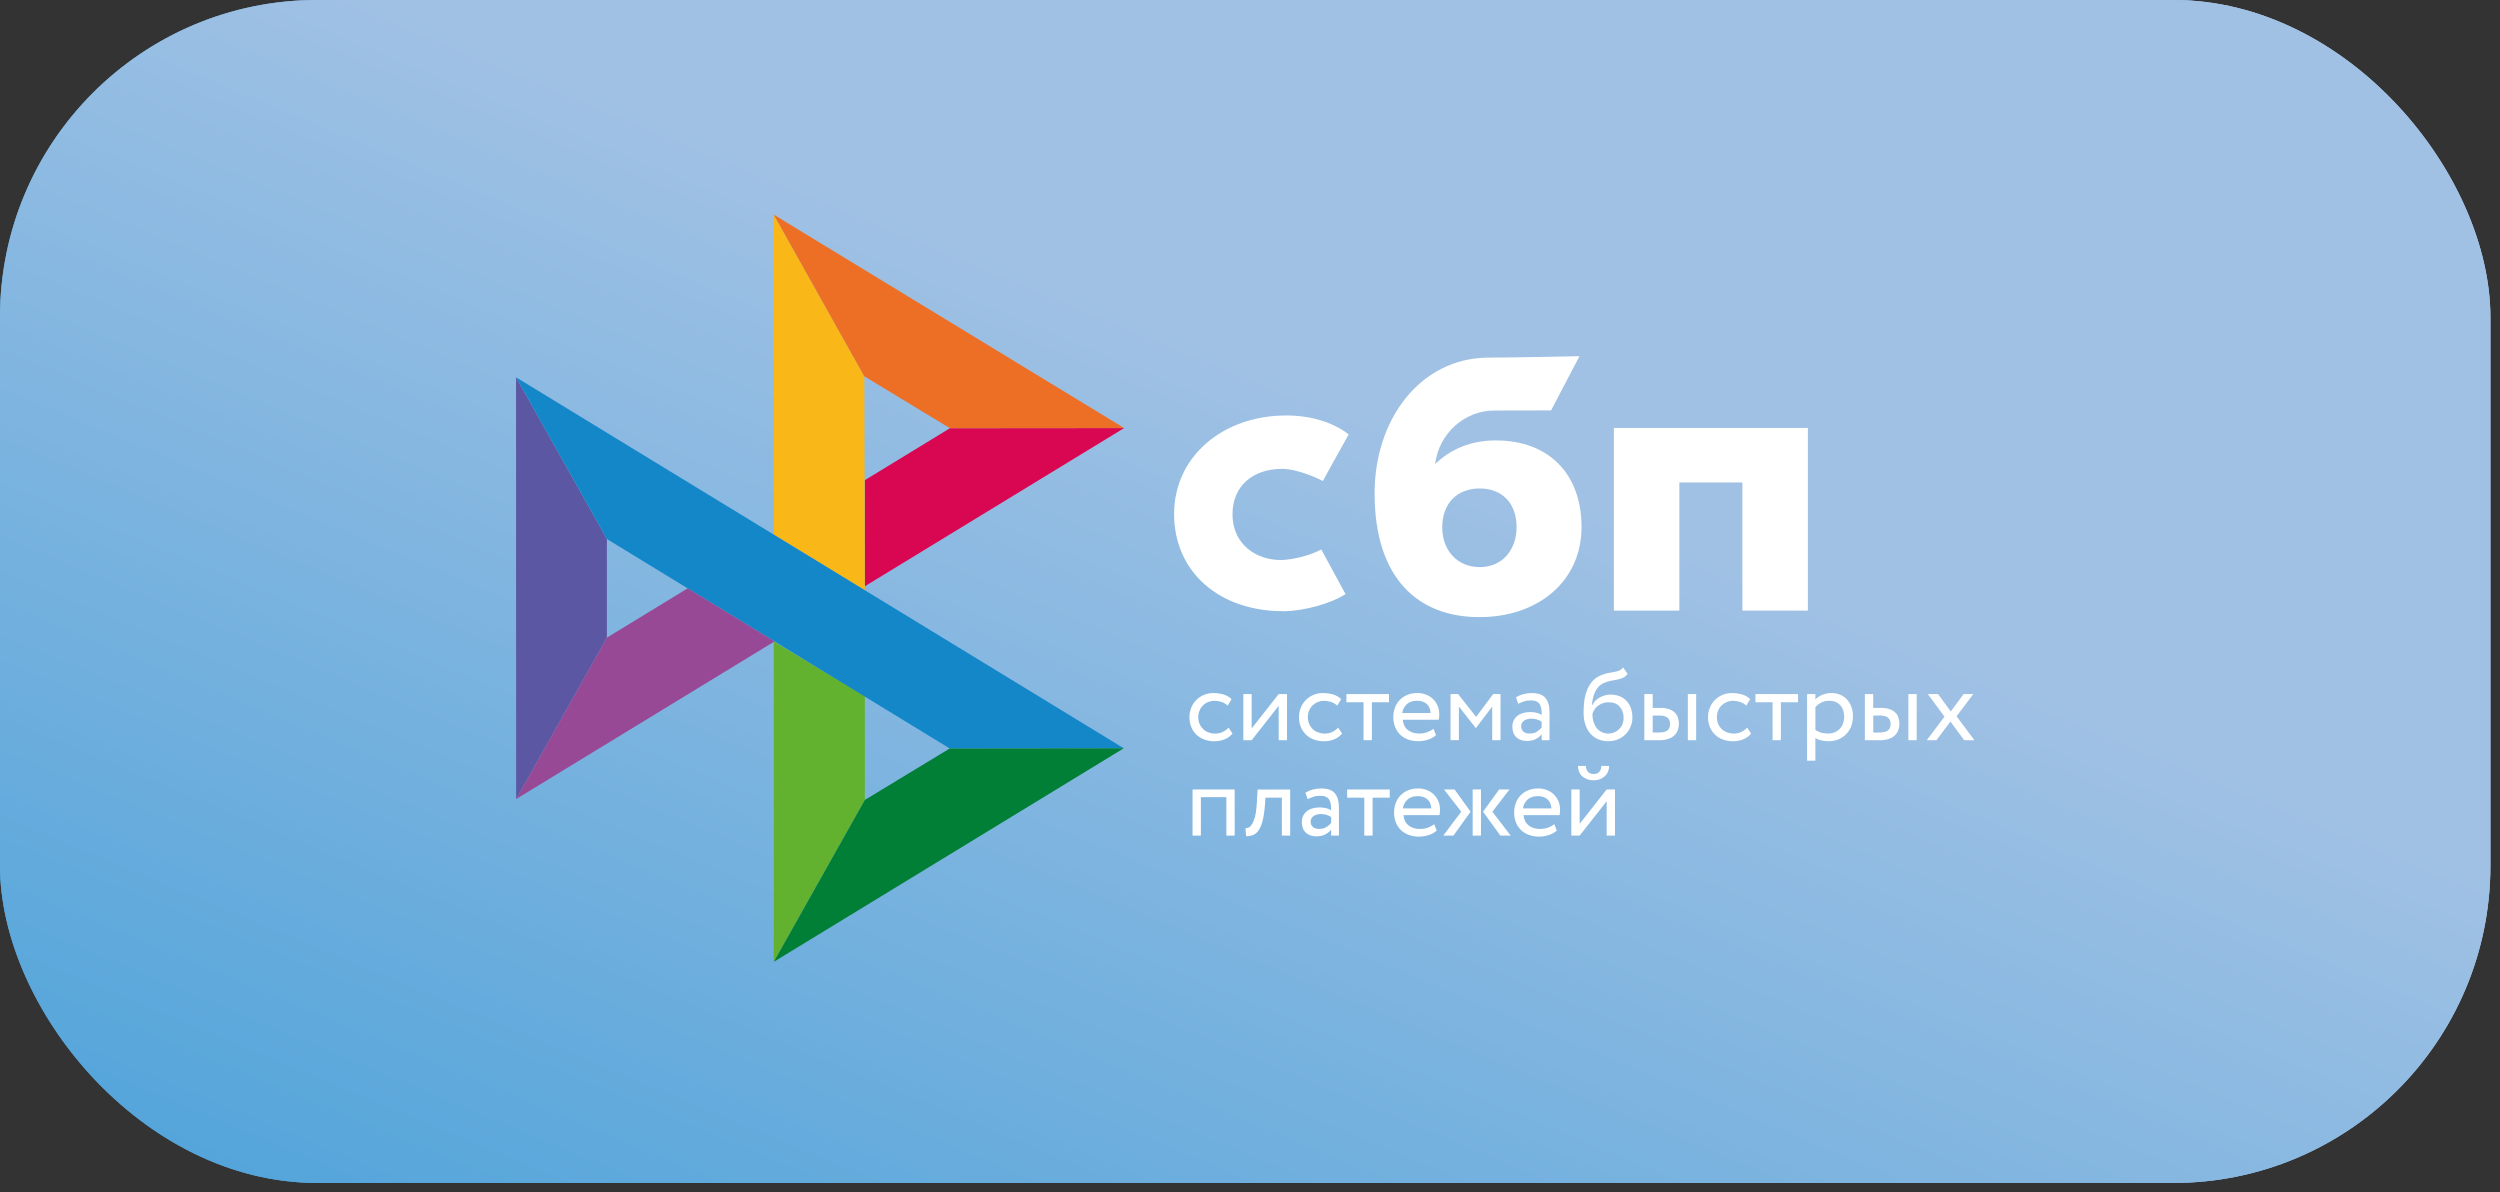
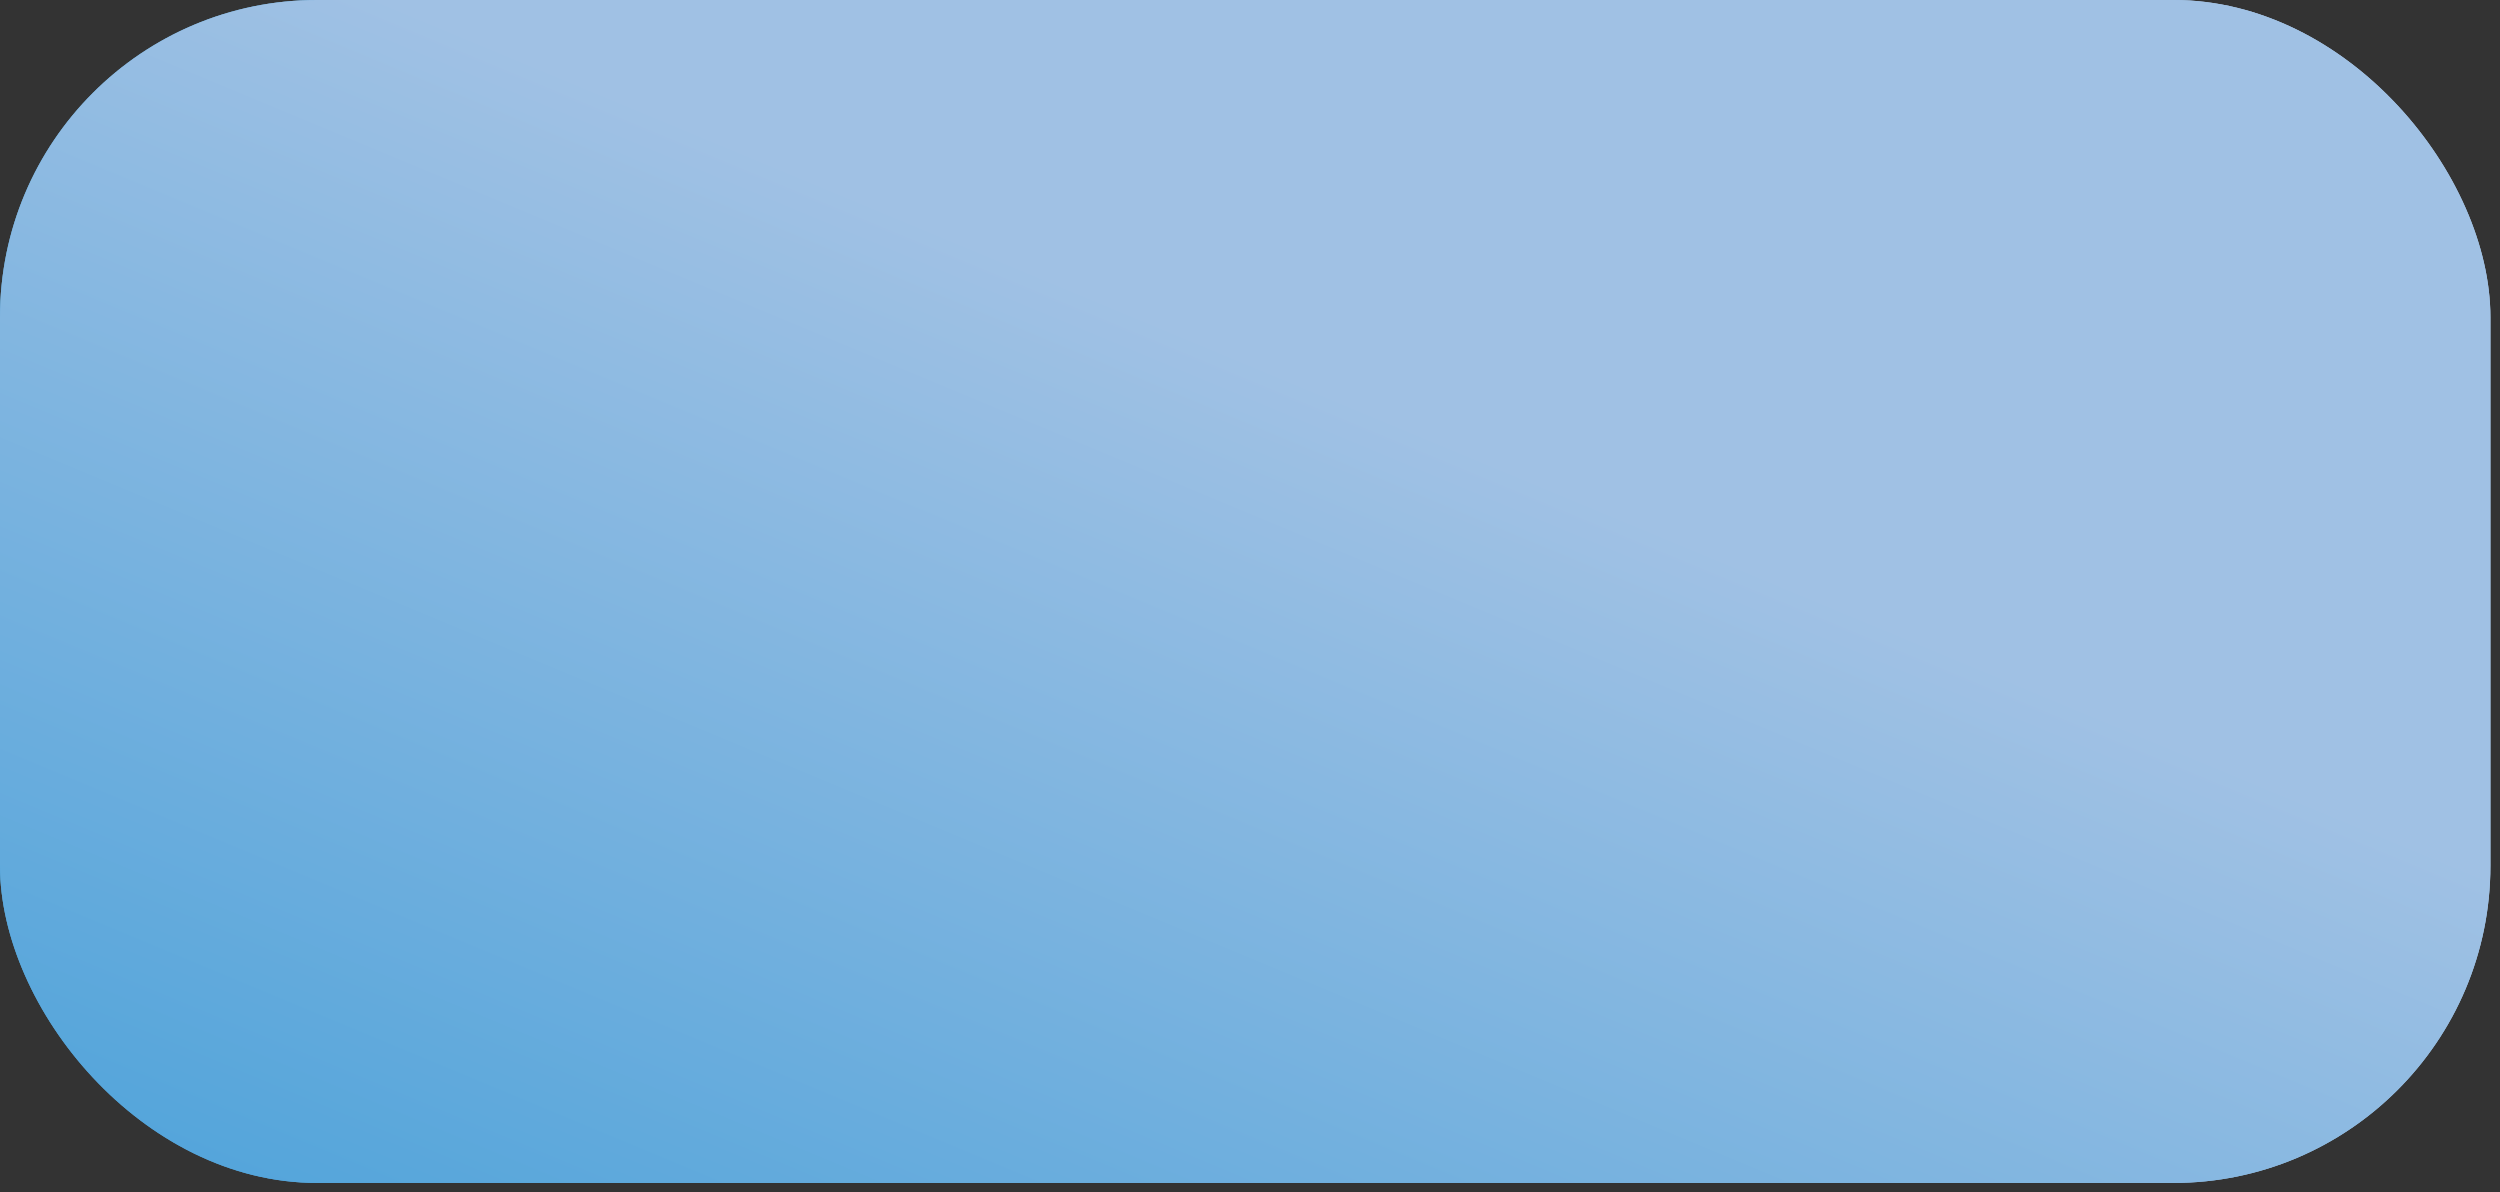
<svg xmlns="http://www.w3.org/2000/svg" width="130" height="62" viewBox="0 0 130 62" fill="none">
  <rect x="0" y="0" width="130" height="62" fill="#333333" stroke="none" />
  <rect width="129.501" height="61.513" rx="16.493" fill="#666666" />
  <rect width="129.501" height="61.513" rx="16.493" fill="url(#paint0_linear_283_24181)" />
  <rect width="129.501" height="61.513" rx="16.493" fill="url(#paint1_linear_283_24181)" />
  <g clip-path="url(#clip0_283_24181)">
    <path d="M94.01 22.253V31.751H90.605V25.088H87.326V31.751H83.921V22.252H94.01V22.253Z" fill="white" />
    <path fill-rule="evenodd" clip-rule="evenodd" d="M76.928 32.091C79.977 32.091 82.24 30.229 82.24 27.407C82.24 24.676 80.57 22.902 77.779 22.902C76.491 22.902 75.428 23.354 74.627 24.133C74.819 22.523 76.186 21.347 77.692 21.347C78.039 21.347 80.655 21.341 80.655 21.341L82.134 18.521C82.134 18.521 78.85 18.596 77.323 18.596C73.835 18.657 71.479 21.815 71.479 25.65C71.479 30.119 73.777 32.091 76.928 32.091L76.928 32.091ZM76.947 25.4C78.079 25.4 78.863 26.14 78.863 27.407C78.863 28.547 78.166 29.486 76.947 29.489C75.781 29.489 74.996 28.618 74.996 27.426C74.996 26.16 75.781 25.4 76.947 25.4Z" fill="white" />
    <path d="M68.707 28.571C68.707 28.571 67.903 29.033 66.701 29.12C65.321 29.161 64.09 28.293 64.09 26.749C64.09 25.244 65.176 24.381 66.667 24.381C67.581 24.381 68.79 25.012 68.79 25.012C68.79 25.012 69.675 23.395 70.133 22.586C69.294 21.953 68.176 21.605 66.876 21.605C63.594 21.605 61.053 23.736 61.053 26.73C61.053 29.762 63.441 31.844 66.876 31.781C67.835 31.745 69.16 31.41 69.967 30.893L68.707 28.571Z" fill="white" />
    <path d="M26.834 19.62L31.558 28.029V33.159L26.84 41.552L26.834 19.62Z" fill="#5B57A2" />
    <path d="M44.971 24.969L49.398 22.267L58.456 22.259L44.971 30.486V24.969Z" fill="#D90751" />
    <path d="M44.946 19.57L44.971 30.704L40.236 27.806V11.163L44.946 19.57Z" fill="#FAB718" />
    <path d="M58.456 22.259L49.397 22.267L44.946 19.57L40.236 11.163L58.456 22.259Z" fill="#ED6F26" />
    <path d="M44.971 41.598V36.197L40.236 33.354L40.239 50.014L44.971 41.598Z" fill="#63B22F" />
-     <path d="M49.386 38.921L31.558 28.029L26.834 19.62L58.436 38.91L49.386 38.921Z" fill="#1487C9" />
    <path d="M40.24 50.013L44.971 41.598L49.386 38.921L58.437 38.91L40.24 50.013Z" fill="#017F36" />
    <path d="M26.839 41.551L40.275 33.354L35.758 30.594L31.557 33.158L26.839 41.551Z" fill="#984995" />
    <path d="M64.091 38.144C63.987 38.276 63.85 38.376 63.686 38.443C63.517 38.511 63.337 38.546 63.155 38.545C62.974 38.548 62.795 38.517 62.625 38.456C62.472 38.401 62.332 38.315 62.214 38.203C62.098 38.091 62.007 37.956 61.947 37.807C61.881 37.643 61.849 37.468 61.851 37.292C61.851 37.117 61.881 36.956 61.944 36.802C62.001 36.654 62.088 36.519 62.2 36.406C62.312 36.294 62.444 36.203 62.589 36.14C62.74 36.075 62.904 36.04 63.084 36.04C63.279 36.04 63.459 36.064 63.623 36.112C63.787 36.161 63.927 36.242 64.041 36.355L63.842 36.692C63.745 36.605 63.632 36.539 63.508 36.498C63.39 36.46 63.268 36.441 63.144 36.441C63.035 36.441 62.931 36.463 62.83 36.503C62.73 36.543 62.639 36.602 62.562 36.676C62.483 36.752 62.42 36.844 62.379 36.945C62.331 37.056 62.308 37.175 62.31 37.295C62.31 37.427 62.335 37.546 62.381 37.648C62.428 37.753 62.491 37.842 62.57 37.917C62.649 37.993 62.742 38.05 62.849 38.087C62.957 38.128 63.072 38.148 63.188 38.147C63.336 38.147 63.47 38.117 63.585 38.06C63.699 38.005 63.801 37.93 63.886 37.837L64.091 38.144ZM64.654 38.489V36.091H65.087V37.877L66.492 36.091H66.925V38.489H66.492V36.703L65.087 38.489L64.654 38.489ZM69.788 38.144C69.682 38.277 69.542 38.38 69.384 38.443C69.215 38.511 69.035 38.546 68.853 38.545C68.672 38.547 68.492 38.517 68.322 38.456C68.169 38.401 68.03 38.315 67.912 38.203C67.796 38.091 67.704 37.956 67.644 37.807C67.579 37.643 67.546 37.468 67.548 37.292C67.548 37.117 67.578 36.956 67.641 36.802C67.701 36.649 67.789 36.517 67.898 36.406C68.009 36.294 68.141 36.203 68.287 36.14C68.442 36.071 68.611 36.037 68.782 36.04C68.976 36.04 69.156 36.064 69.32 36.112C69.485 36.161 69.624 36.242 69.739 36.355L69.539 36.692C69.443 36.605 69.329 36.539 69.206 36.498C69.088 36.46 68.965 36.441 68.842 36.441C68.625 36.442 68.416 36.526 68.259 36.676C68.181 36.752 68.118 36.844 68.076 36.945C68.029 37.056 68.005 37.175 68.008 37.295C68.008 37.427 68.032 37.546 68.079 37.648C68.125 37.753 68.188 37.842 68.267 37.917C68.347 37.993 68.44 38.05 68.547 38.087C68.653 38.125 68.765 38.147 68.886 38.147C69.034 38.147 69.165 38.117 69.282 38.06C69.396 38.005 69.498 37.93 69.583 37.837L69.788 38.144ZM70.01 36.091H72.228V36.517H71.337V38.489H70.904V36.517H70.013V36.091H70.01Z" fill="white" />
    <path fill-rule="evenodd" clip-rule="evenodd" d="M74.248 38.465C74.412 38.413 74.551 38.335 74.672 38.227L74.54 37.893C74.461 37.964 74.354 38.023 74.226 38.072C74.097 38.12 73.952 38.144 73.794 38.144C73.556 38.144 73.359 38.082 73.203 37.956C73.047 37.829 72.962 37.651 72.943 37.425H74.814C74.834 37.33 74.843 37.233 74.841 37.136C74.843 36.983 74.812 36.83 74.751 36.689C74.695 36.559 74.613 36.44 74.51 36.342C74.406 36.244 74.283 36.168 74.149 36.118C74.009 36.064 73.859 36.037 73.709 36.037C73.506 36.037 73.329 36.072 73.172 36.137C73.025 36.199 72.892 36.29 72.781 36.404C72.674 36.518 72.591 36.652 72.538 36.8C72.481 36.957 72.452 37.123 72.453 37.29C72.453 37.479 72.486 37.651 72.546 37.805C72.605 37.954 72.694 38.089 72.809 38.201C72.921 38.311 73.058 38.395 73.219 38.454C73.392 38.515 73.575 38.545 73.758 38.543C73.924 38.541 74.089 38.515 74.248 38.465ZM73.154 36.619C73.287 36.498 73.465 36.439 73.69 36.439C73.9 36.439 74.07 36.495 74.193 36.609C74.316 36.722 74.382 36.878 74.393 37.077H72.916C72.937 36.901 73.021 36.738 73.154 36.619Z" fill="white" />
    <path d="M75.428 36.091H75.822L76.758 37.279L77.644 36.091H78.027V38.489H77.594V36.74L76.752 37.853H76.736L75.861 36.74V38.488H75.428V36.091Z" fill="white" />
    <path fill-rule="evenodd" clip-rule="evenodd" d="M79.203 36.099C79.072 36.134 78.947 36.187 78.831 36.258L78.946 36.598C79.044 36.55 79.143 36.509 79.242 36.474C79.34 36.438 79.466 36.422 79.616 36.422C79.737 36.422 79.832 36.442 79.906 36.479C79.98 36.514 80.035 36.568 80.073 36.633C80.111 36.698 80.136 36.778 80.15 36.873C80.163 36.967 80.169 37.069 80.169 37.18C80.08 37.118 79.979 37.077 79.873 37.058C79.77 37.038 79.666 37.027 79.562 37.026C79.433 37.026 79.313 37.045 79.198 37.077C79.083 37.11 78.984 37.158 78.905 37.223C78.824 37.288 78.758 37.369 78.713 37.462C78.665 37.564 78.641 37.676 78.642 37.788C78.642 38.023 78.711 38.206 78.847 38.336C78.984 38.465 79.165 38.529 79.389 38.529C79.592 38.529 79.753 38.494 79.876 38.424C79.999 38.354 80.098 38.273 80.168 38.181V38.492H80.574V37.021C80.574 36.708 80.505 36.466 80.365 36.296C80.229 36.126 79.985 36.04 79.641 36.04C79.488 36.04 79.342 36.062 79.203 36.099ZM79.926 38.042C79.827 38.112 79.698 38.144 79.54 38.144C79.4 38.144 79.291 38.109 79.215 38.042C79.138 37.972 79.1 37.88 79.1 37.767C79.1 37.7 79.113 37.643 79.143 37.592C79.174 37.54 79.215 37.5 79.261 37.468C79.312 37.434 79.368 37.41 79.428 37.395C79.491 37.379 79.554 37.371 79.619 37.371C79.833 37.371 80.016 37.422 80.166 37.529V37.834C80.095 37.913 80.014 37.983 79.926 38.042ZM84.39 35.248C84.477 35.208 84.559 35.141 84.636 35.041L84.4 34.704C84.34 34.785 84.272 34.841 84.195 34.871C84.114 34.903 84.03 34.926 83.944 34.941L83.862 34.956C83.79 34.968 83.714 34.982 83.632 34.995C83.5 35.02 83.371 35.059 83.249 35.114C83.055 35.197 82.899 35.31 82.781 35.453C82.663 35.596 82.571 35.757 82.508 35.935C82.444 36.116 82.401 36.303 82.379 36.493C82.357 36.687 82.346 36.873 82.346 37.05C82.346 37.279 82.376 37.487 82.436 37.673C82.497 37.859 82.581 38.015 82.693 38.141C82.806 38.271 82.94 38.368 83.099 38.438C83.257 38.508 83.435 38.543 83.635 38.543C83.818 38.543 83.987 38.508 84.141 38.443C84.288 38.381 84.422 38.29 84.535 38.177C84.644 38.066 84.732 37.934 84.791 37.786C84.854 37.636 84.886 37.474 84.885 37.312C84.885 37.131 84.857 36.967 84.805 36.821C84.757 36.682 84.681 36.555 84.581 36.447C84.481 36.341 84.358 36.258 84.222 36.204C84.073 36.146 83.913 36.116 83.752 36.118C83.648 36.118 83.547 36.132 83.449 36.159C83.353 36.186 83.261 36.225 83.175 36.275C83.091 36.322 83.015 36.381 82.948 36.449C82.882 36.517 82.828 36.593 82.789 36.679H82.778C82.786 36.565 82.802 36.451 82.825 36.339C82.85 36.224 82.885 36.113 82.932 36.008C82.978 35.903 83.038 35.808 83.112 35.722C83.191 35.635 83.288 35.566 83.397 35.52C83.516 35.464 83.642 35.423 83.771 35.399L83.857 35.384C83.943 35.368 84.024 35.353 84.102 35.337C84.206 35.316 84.302 35.288 84.39 35.248ZM82.868 37.551C82.826 37.416 82.806 37.274 82.809 37.131C82.827 37.05 82.86 36.972 82.907 36.902C82.955 36.828 83.015 36.763 83.085 36.708C83.246 36.583 83.444 36.515 83.648 36.517C83.903 36.517 84.094 36.595 84.228 36.749C84.362 36.905 84.428 37.099 84.428 37.333C84.428 37.449 84.406 37.554 84.368 37.651C84.331 37.747 84.275 37.834 84.204 37.907C84.132 37.981 84.046 38.039 83.952 38.08C83.854 38.123 83.747 38.144 83.626 38.144C83.506 38.144 83.397 38.12 83.296 38.071C83.195 38.024 83.106 37.955 83.035 37.869C82.961 37.774 82.905 37.666 82.869 37.551H82.868ZM88.2 36.091H87.767V38.489H88.2V36.091ZM85.508 36.091H85.94V36.811H86.34C86.528 36.811 86.681 36.835 86.805 36.881C86.928 36.927 87.026 36.989 87.1 37.064C87.174 37.139 87.226 37.228 87.256 37.328C87.286 37.428 87.303 37.53 87.303 37.638C87.303 37.745 87.286 37.848 87.251 37.95C87.218 38.053 87.16 38.141 87.084 38.222C87.007 38.303 86.903 38.368 86.772 38.417C86.641 38.465 86.482 38.492 86.29 38.492H85.505V36.091H85.508ZM85.94 37.212V38.09H86.255C86.471 38.09 86.624 38.053 86.712 37.977C86.799 37.901 86.843 37.794 86.843 37.651C86.843 37.505 86.797 37.395 86.709 37.32C86.619 37.244 86.468 37.206 86.261 37.206H85.94V37.212Z" fill="white" />
    <path d="M91.058 38.144C90.954 38.276 90.817 38.376 90.653 38.443C90.485 38.511 90.305 38.546 90.123 38.545C89.942 38.548 89.762 38.517 89.592 38.456C89.439 38.401 89.299 38.315 89.182 38.203C89.066 38.091 88.974 37.956 88.914 37.807C88.849 37.643 88.816 37.468 88.818 37.292C88.818 37.117 88.848 36.956 88.911 36.802C88.968 36.654 89.056 36.519 89.168 36.406C89.278 36.293 89.408 36.207 89.557 36.14C89.712 36.071 89.881 36.037 90.052 36.04C90.246 36.04 90.426 36.064 90.591 36.112C90.755 36.161 90.894 36.242 91.009 36.355L90.809 36.692C90.713 36.605 90.599 36.539 90.475 36.498C90.358 36.46 90.235 36.441 90.111 36.441C90.002 36.441 89.898 36.463 89.797 36.503C89.698 36.543 89.607 36.602 89.529 36.676C89.451 36.752 89.388 36.844 89.346 36.945C89.299 37.056 89.275 37.175 89.278 37.295C89.278 37.427 89.302 37.546 89.349 37.648C89.395 37.753 89.458 37.842 89.537 37.917C89.617 37.993 89.709 38.05 89.816 38.087C89.923 38.125 90.035 38.147 90.156 38.147C90.293 38.148 90.428 38.119 90.552 38.06C90.666 38.005 90.768 37.93 90.853 37.837L91.058 38.144ZM91.279 36.091H93.498V36.517H92.606V38.489H92.174V36.517H91.283V36.091H91.279Z" fill="white" />
    <path fill-rule="evenodd" clip-rule="evenodd" d="M94.4 36.092H93.968V39.556H94.4V38.379C94.488 38.435 94.592 38.476 94.712 38.503C94.832 38.529 94.958 38.543 95.087 38.543C95.278 38.543 95.451 38.508 95.607 38.443C95.756 38.38 95.892 38.287 96.006 38.171C96.119 38.054 96.206 37.914 96.263 37.761C96.323 37.603 96.353 37.433 96.353 37.253C96.353 37.075 96.326 36.91 96.274 36.762C96.225 36.621 96.149 36.491 96.05 36.38C95.953 36.271 95.832 36.185 95.697 36.129C95.549 36.066 95.389 36.035 95.229 36.038C95.06 36.038 94.901 36.07 94.751 36.135C94.6 36.199 94.482 36.277 94.4 36.374V36.092ZM94.701 36.536C94.825 36.471 94.958 36.439 95.104 36.439C95.229 36.439 95.341 36.458 95.443 36.498C95.541 36.539 95.623 36.595 95.692 36.671C95.76 36.746 95.812 36.833 95.845 36.935C95.88 37.037 95.897 37.148 95.897 37.269C95.897 37.398 95.875 37.514 95.837 37.622C95.801 37.724 95.744 37.818 95.67 37.897C95.595 37.975 95.505 38.036 95.405 38.077C95.293 38.123 95.173 38.146 95.052 38.144C94.934 38.144 94.825 38.131 94.721 38.104C94.607 38.073 94.499 38.024 94.401 37.958V36.77C94.477 36.679 94.579 36.601 94.701 36.536ZM99.668 36.091H99.236V38.489H99.668V36.091ZM96.974 36.091H97.406V36.811H97.806C97.994 36.811 98.148 36.835 98.27 36.881C98.394 36.927 98.493 36.988 98.566 37.064C98.64 37.139 98.692 37.228 98.722 37.328C98.752 37.427 98.769 37.53 98.769 37.638C98.769 37.745 98.752 37.848 98.716 37.95C98.684 38.053 98.626 38.141 98.55 38.222C98.473 38.303 98.369 38.368 98.238 38.416C98.107 38.465 97.948 38.492 97.757 38.492H96.972V36.091H96.974ZM97.409 37.212V38.09H97.724C97.94 38.09 98.093 38.053 98.181 37.977C98.268 37.901 98.312 37.794 98.312 37.651C98.312 37.505 98.266 37.395 98.178 37.32C98.088 37.244 97.937 37.206 97.73 37.206H97.409V37.212Z" fill="white" />
    <path d="M101.742 37.247L102.667 38.489H102.136L101.422 37.519L100.697 38.489H100.194L101.113 37.268L100.248 36.091H100.779L101.439 36.996L102.108 36.091H102.612L101.742 37.247ZM63.771 41.452H62.445V43.451H62.012V41.053H64.203V43.451H63.771L63.771 41.452ZM66.657 41.479H65.803L65.776 41.883C65.746 42.225 65.705 42.5 65.647 42.71C65.59 42.92 65.519 43.082 65.437 43.195C65.355 43.308 65.259 43.386 65.149 43.424C65.036 43.465 64.917 43.485 64.797 43.483L64.764 43.068C64.82 43.069 64.875 43.057 64.925 43.033C64.986 43.006 65.045 42.947 65.103 42.858C65.16 42.767 65.212 42.637 65.259 42.47C65.305 42.301 65.336 42.08 65.352 41.802L65.396 41.056H67.089V43.453H66.657V41.479Z" fill="white" />
    <path fill-rule="evenodd" clip-rule="evenodd" d="M68.254 41.059C68.115 41.097 67.989 41.151 67.882 41.218L67.997 41.557C68.096 41.509 68.194 41.468 68.292 41.434C68.391 41.398 68.517 41.382 68.667 41.382C68.787 41.382 68.883 41.401 68.957 41.439C69.031 41.474 69.086 41.528 69.124 41.593C69.162 41.657 69.187 41.738 69.201 41.832C69.214 41.927 69.22 42.029 69.22 42.139C69.131 42.078 69.03 42.037 68.924 42.018C68.821 41.998 68.717 41.987 68.612 41.986C68.484 41.986 68.364 42.005 68.248 42.037C68.134 42.069 68.035 42.118 67.956 42.183C67.875 42.247 67.809 42.329 67.764 42.422C67.716 42.524 67.692 42.636 67.694 42.748C67.694 42.982 67.762 43.166 67.898 43.295C68.035 43.424 68.216 43.489 68.44 43.489C68.643 43.489 68.804 43.454 68.927 43.384C69.05 43.314 69.148 43.233 69.22 43.141V43.451H69.625V41.98C69.625 41.668 69.556 41.425 69.417 41.256C69.28 41.086 69.036 41 68.692 41C68.544 41 68.397 41.02 68.254 41.059ZM68.979 43.001C68.881 43.071 68.752 43.104 68.594 43.104C68.451 43.104 68.345 43.069 68.268 43.001C68.192 42.931 68.153 42.839 68.153 42.727C68.153 42.659 68.167 42.603 68.197 42.551C68.227 42.5 68.268 42.46 68.315 42.427C68.361 42.395 68.418 42.371 68.481 42.355C68.544 42.339 68.608 42.33 68.673 42.331C68.886 42.331 69.07 42.382 69.22 42.489V42.794C69.149 42.873 69.068 42.943 68.979 43.001Z" fill="white" />
    <path d="M70.049 41.054H72.267V41.479H71.375V43.451H70.943V41.479H70.052V41.054H70.049Z" fill="white" />
    <path fill-rule="evenodd" clip-rule="evenodd" d="M74.286 43.426C74.45 43.375 74.59 43.297 74.71 43.19L74.578 42.855C74.499 42.926 74.392 42.985 74.264 43.033C74.135 43.082 73.99 43.106 73.831 43.106C73.594 43.106 73.397 43.044 73.241 42.917C73.085 42.791 73 42.613 72.981 42.387H74.852C74.871 42.303 74.879 42.209 74.879 42.098C74.879 41.934 74.849 41.786 74.789 41.651C74.733 41.521 74.651 41.402 74.548 41.304C74.444 41.206 74.322 41.13 74.187 41.08C74.047 41.026 73.897 40.998 73.747 40.999C73.544 40.999 73.367 41.034 73.211 41.099C73.063 41.161 72.93 41.251 72.82 41.366C72.712 41.48 72.629 41.614 72.576 41.762C72.518 41.919 72.49 42.085 72.491 42.252C72.491 42.441 72.524 42.613 72.584 42.767C72.645 42.92 72.735 43.052 72.847 43.163C72.959 43.273 73.096 43.356 73.257 43.416C73.43 43.477 73.613 43.507 73.796 43.505C73.958 43.505 74.122 43.478 74.286 43.426ZM73.189 41.578C73.323 41.457 73.501 41.398 73.725 41.398C73.939 41.398 74.106 41.457 74.229 41.568C74.352 41.681 74.417 41.837 74.428 42.037H72.951C72.972 41.86 73.057 41.697 73.189 41.578ZM75.09 41.053H75.637L76.471 42.209L75.579 43.451H75.049L75.984 42.209L75.09 41.053ZM76.578 41.053H77.01V43.451H76.578V41.053ZM78.555 43.451L77.604 42.209L78.493 41.053H77.956L77.117 42.209L78.019 43.451H78.555ZM80.53 43.426C80.695 43.375 80.834 43.297 80.954 43.19L80.823 42.855C80.744 42.926 80.637 42.985 80.509 43.033C80.38 43.082 80.235 43.106 80.076 43.106C79.838 43.106 79.641 43.044 79.485 42.917C79.329 42.791 79.245 42.613 79.225 42.387H81.097C81.116 42.303 81.124 42.209 81.124 42.098C81.124 41.934 81.094 41.786 81.034 41.651C80.978 41.521 80.896 41.403 80.793 41.304C80.689 41.206 80.566 41.13 80.432 41.08C80.291 41.026 80.142 40.998 79.991 40.999C79.789 40.999 79.611 41.034 79.455 41.099C79.308 41.161 79.175 41.251 79.064 41.366C78.956 41.479 78.873 41.614 78.821 41.762C78.763 41.919 78.734 42.085 78.736 42.252C78.736 42.441 78.769 42.613 78.829 42.767C78.889 42.92 78.98 43.052 79.092 43.163C79.204 43.273 79.34 43.356 79.502 43.416C79.675 43.477 79.857 43.507 80.041 43.505C80.207 43.504 80.372 43.477 80.53 43.426ZM79.434 41.578C79.568 41.457 79.746 41.398 79.97 41.398C80.181 41.398 80.35 41.457 80.473 41.568C80.596 41.681 80.662 41.837 80.673 42.037H79.196C79.216 41.86 79.301 41.697 79.434 41.578ZM82.877 40.248C82.623 40.248 82.484 40.108 82.461 39.828H82.054C82.054 39.935 82.073 40.032 82.109 40.124C82.144 40.215 82.197 40.294 82.265 40.358C82.333 40.423 82.421 40.474 82.522 40.514C82.623 40.555 82.741 40.574 82.875 40.574C82.988 40.576 83.1 40.556 83.206 40.514C83.304 40.477 83.386 40.423 83.457 40.358C83.527 40.292 83.582 40.212 83.619 40.124C83.657 40.032 83.676 39.935 83.676 39.828H83.272C83.252 40.108 83.118 40.248 82.877 40.248ZM81.709 41.053V43.451H82.142L83.547 41.665V43.451H83.98V41.053H83.547L82.142 42.839V41.053H81.709Z" fill="white" />
  </g>
  <defs>
    <linearGradient id="paint0_linear_283_24181" x1="106.224" y1="4.20355e-07" x2="-11.314" y2="67.572" gradientUnits="userSpaceOnUse">
      <stop stop-color="#A0C1E4" />
      <stop offset="1" stop-color="#2995D5" />
    </linearGradient>
    <linearGradient id="paint1_linear_283_24181" x1="20.317" y1="-1.64094e-06" x2="-15.786" y2="86.656" gradientUnits="userSpaceOnUse">
      <stop stop-color="#A0C1E4" />
      <stop offset="1" stop-color="#2995D5" />
    </linearGradient>
    <clipPath id="clip0_283_24181">
-       <rect width="77.7" height="38.85" fill="white" transform="translate(25.9 11.163)" />
-     </clipPath>
+       </clipPath>
  </defs>
</svg>